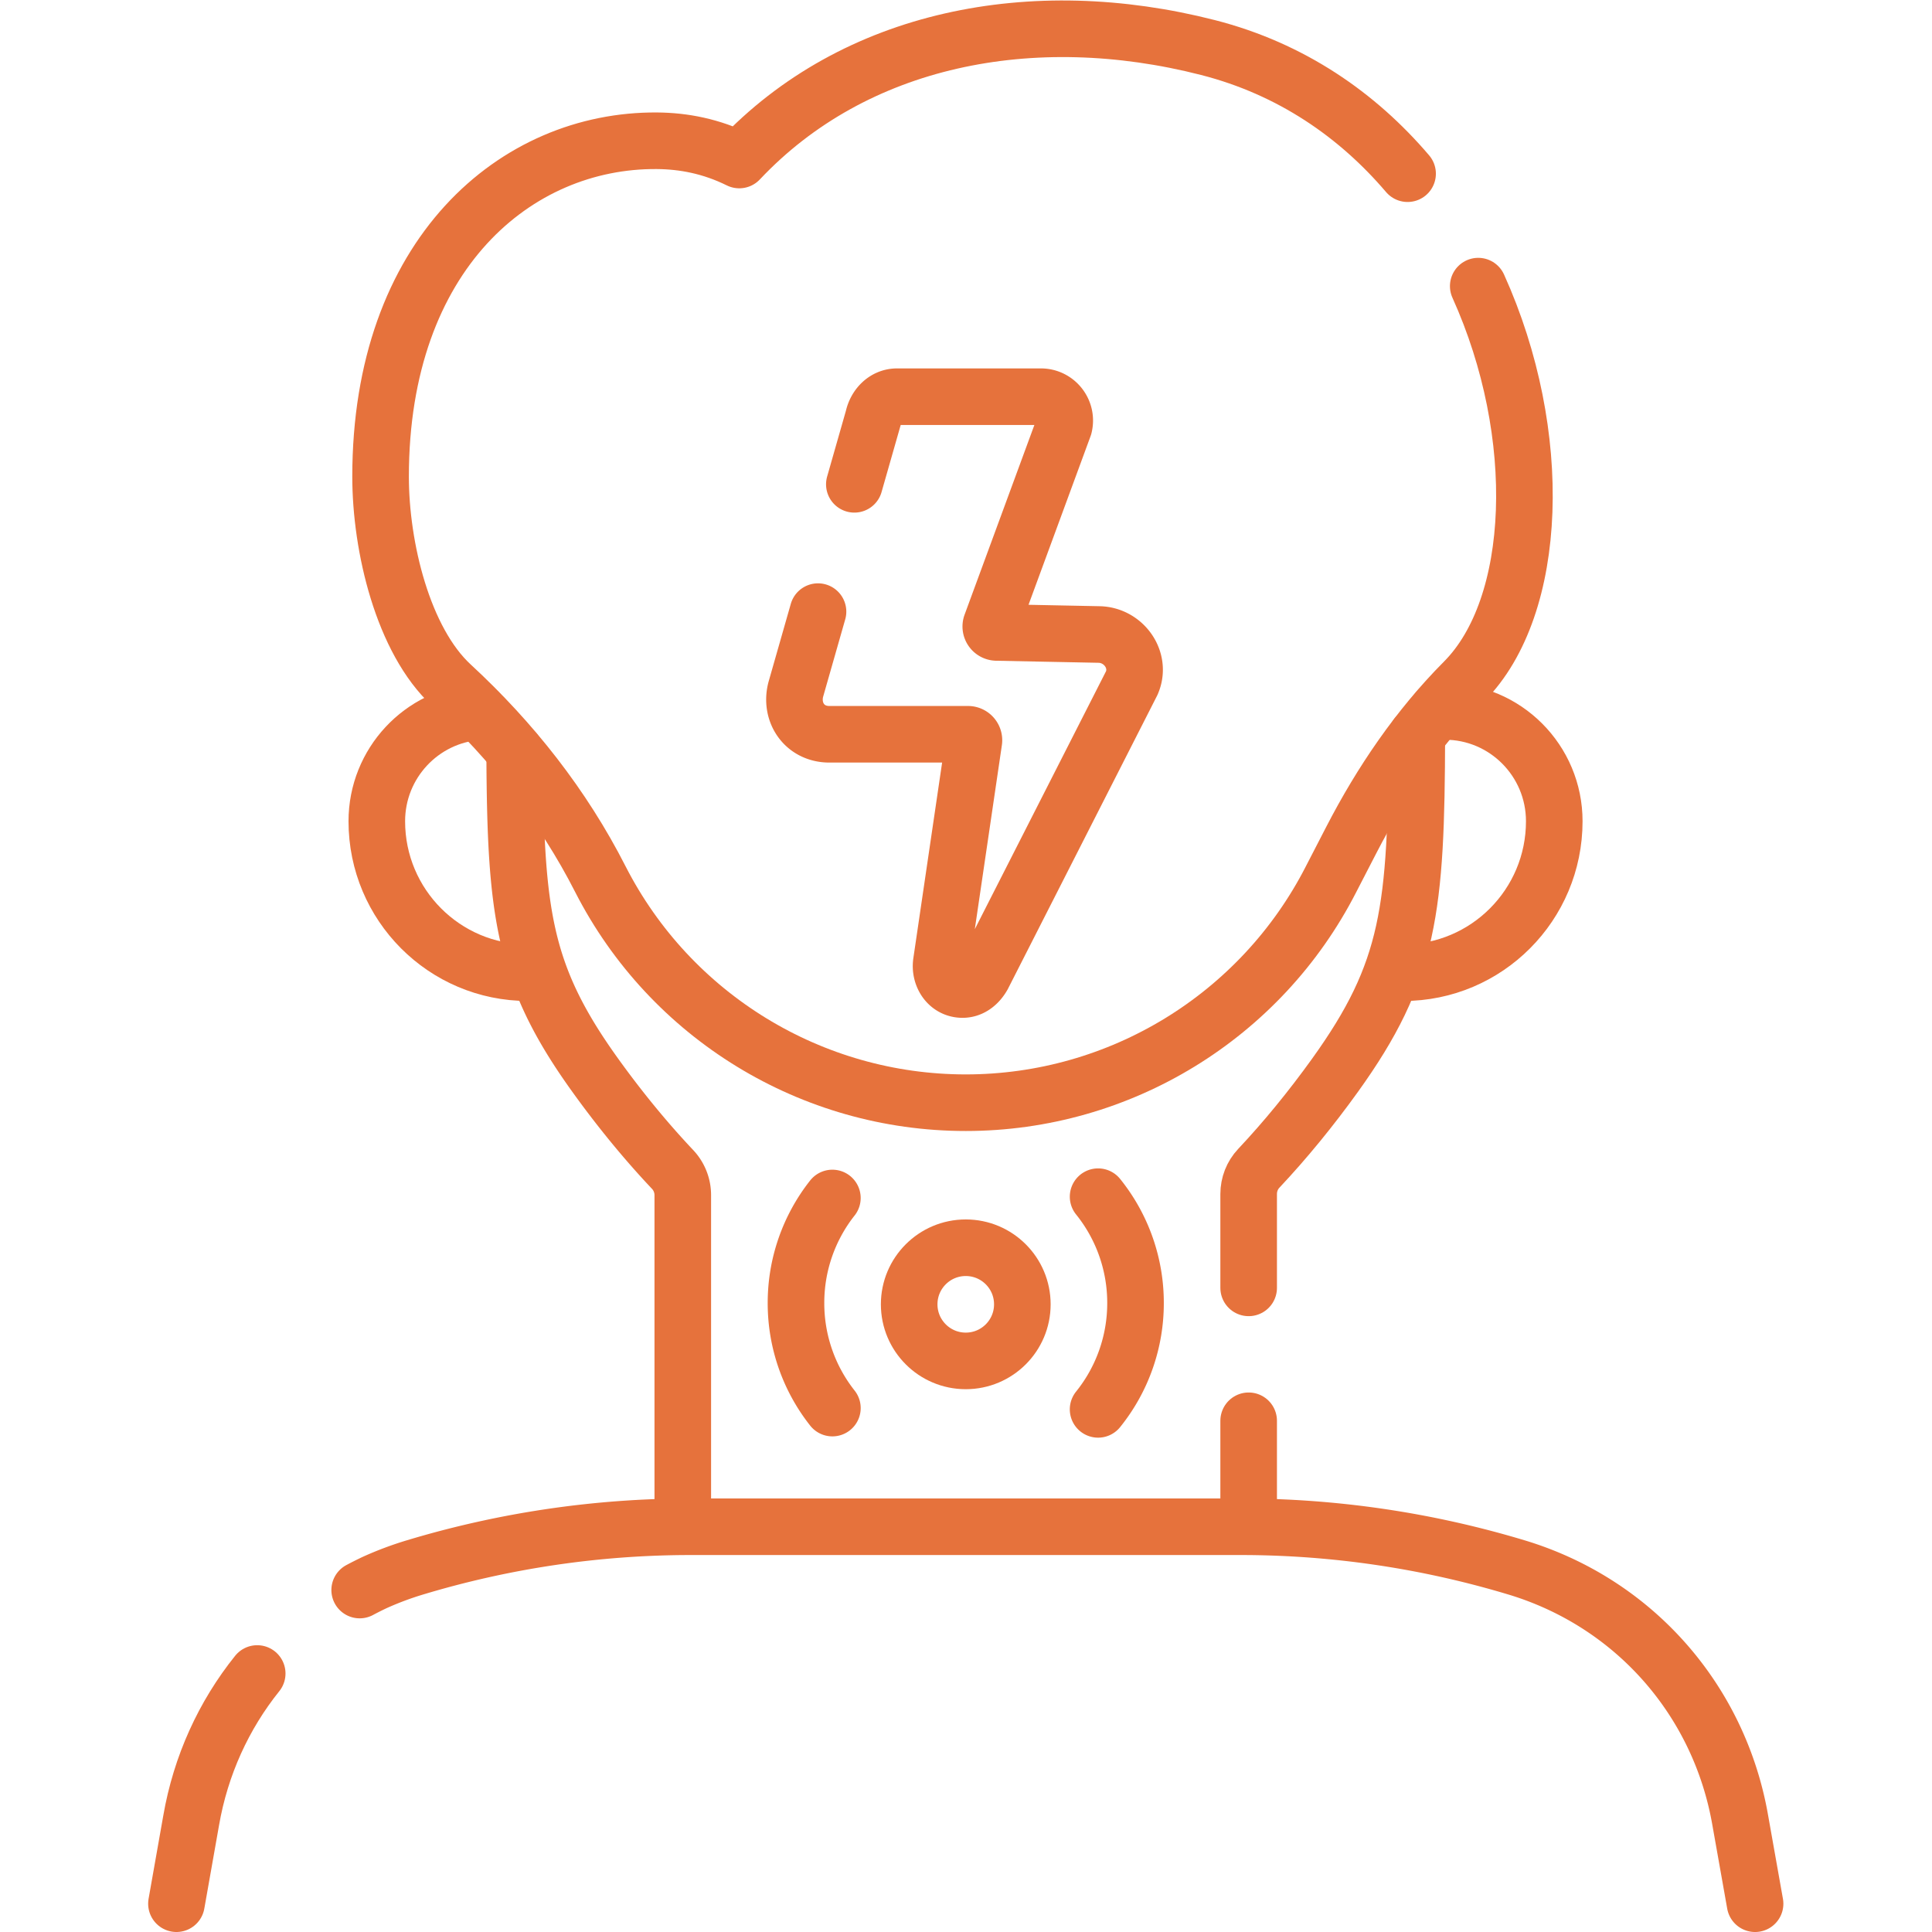
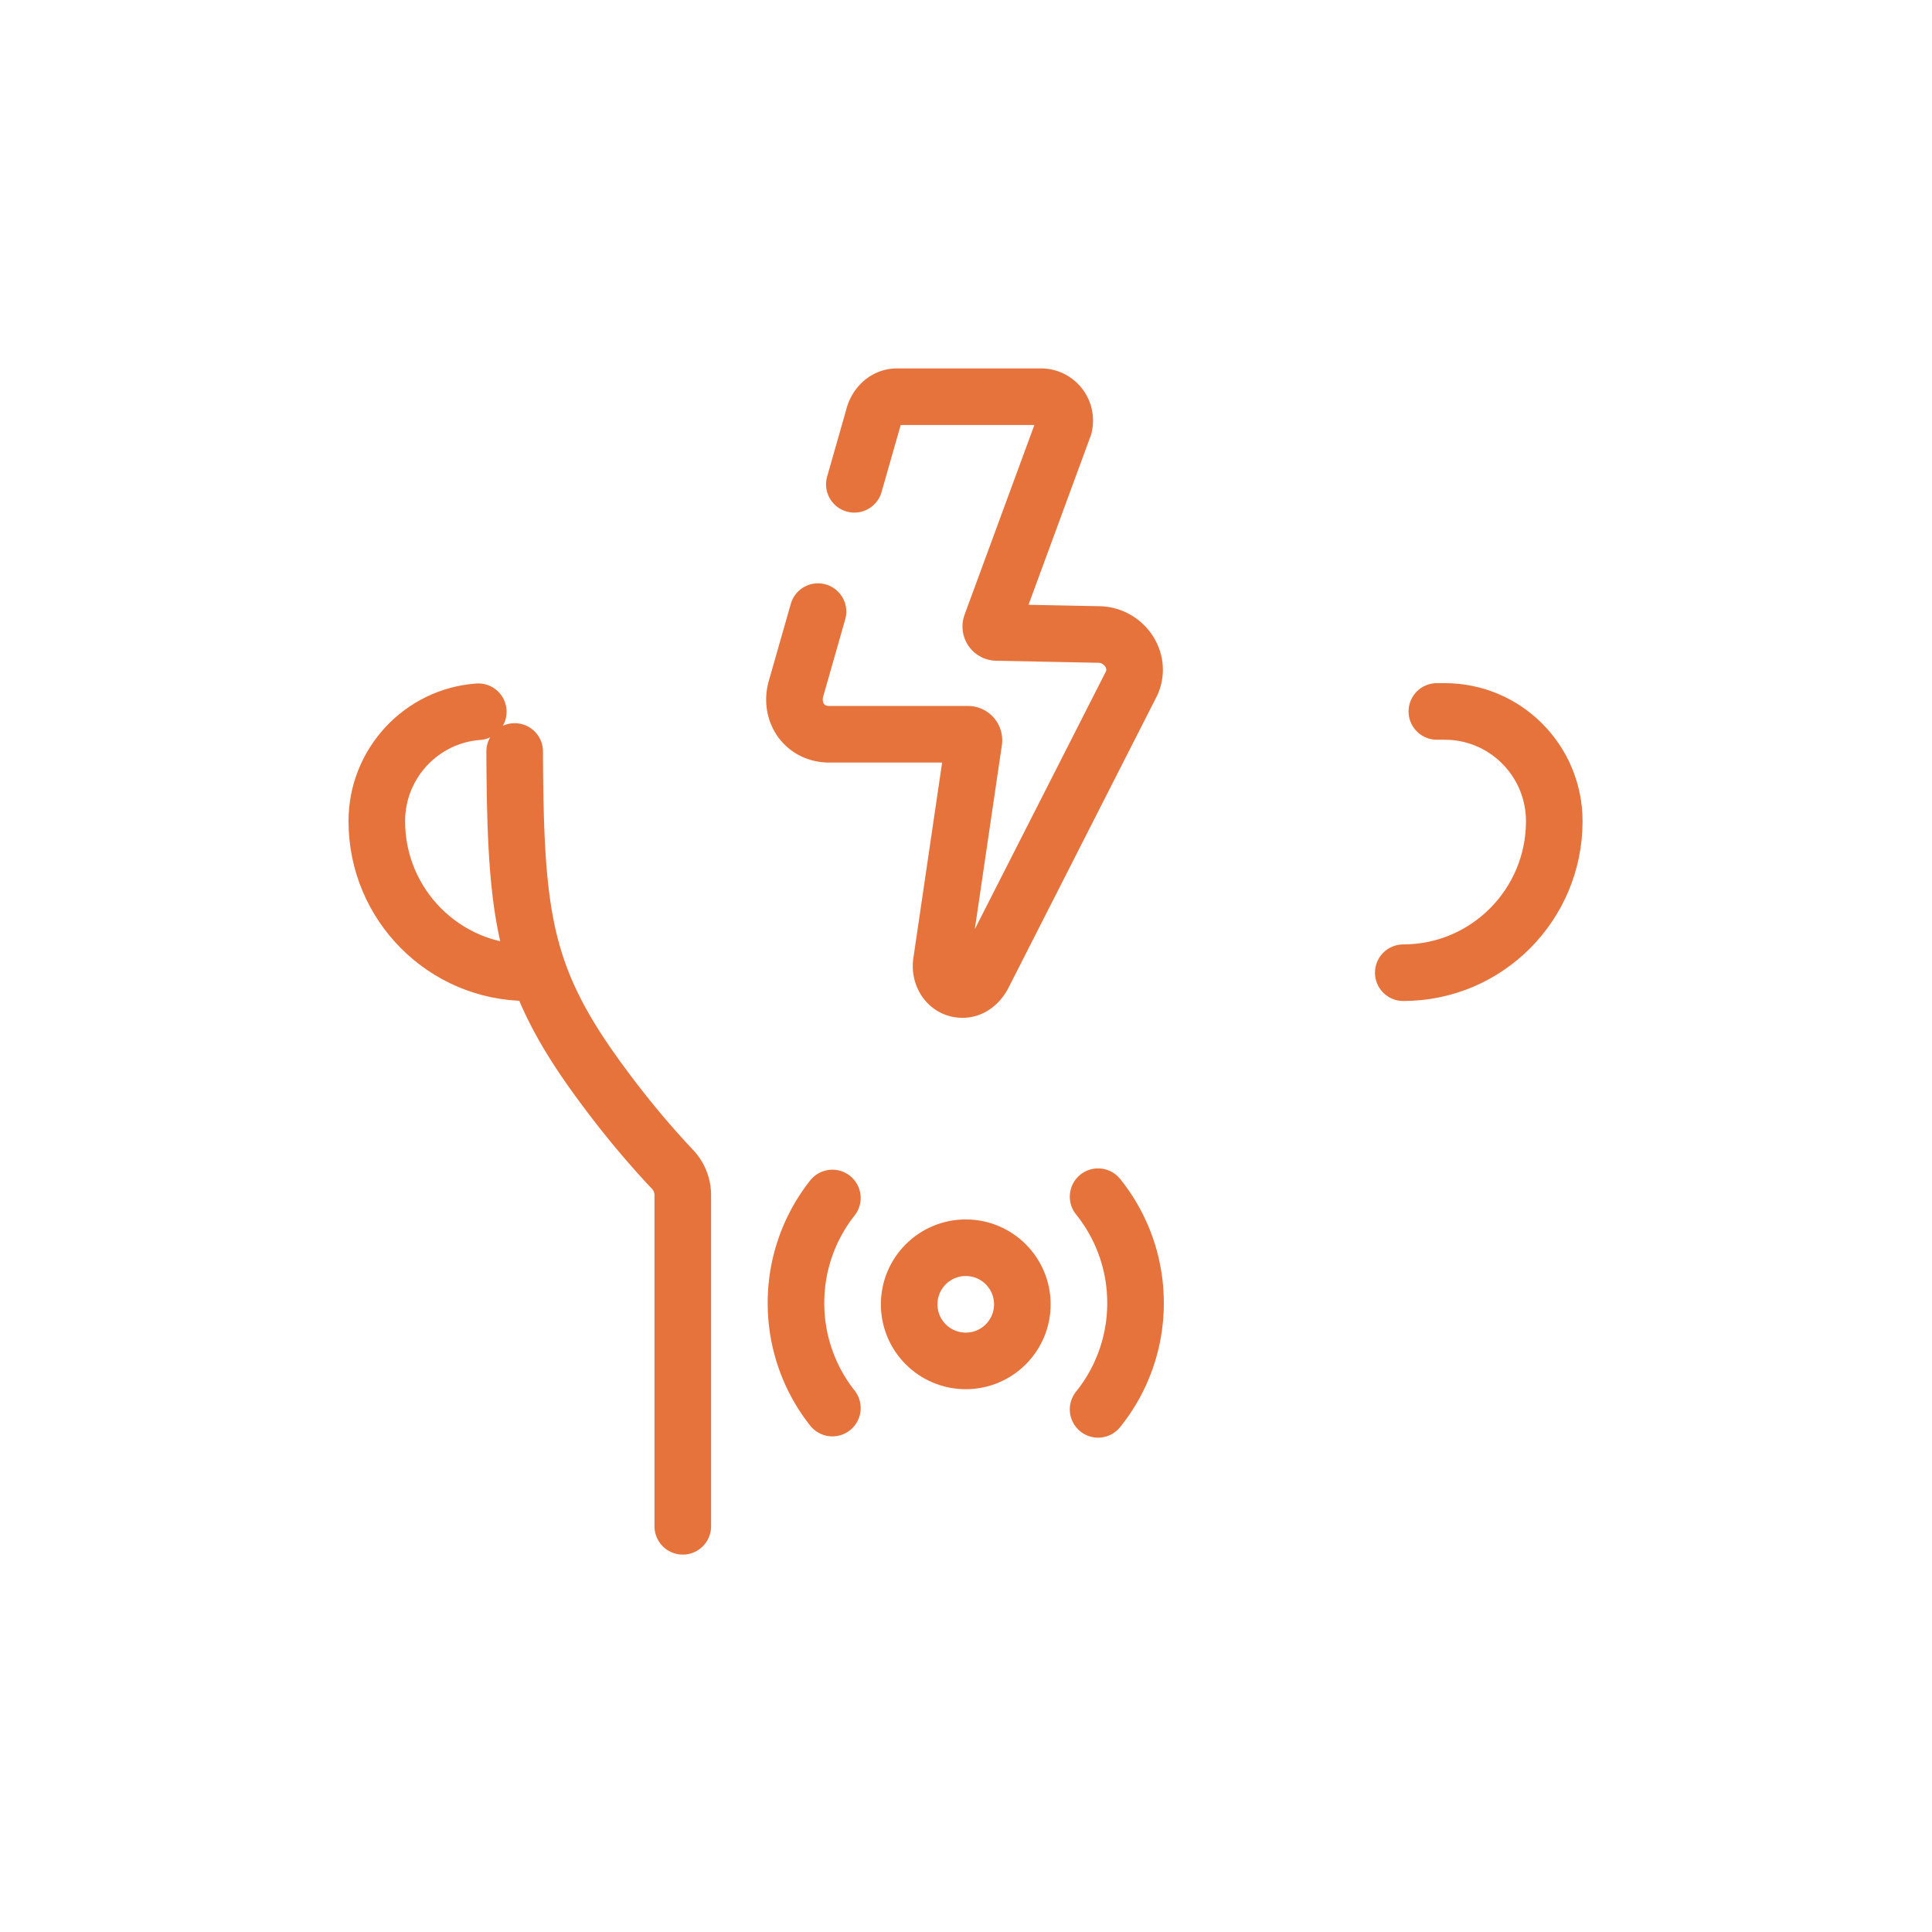
<svg xmlns="http://www.w3.org/2000/svg" version="1.1" width="512" height="512" x="0" y="0" viewBox="0 0 682.667 682.667" style="enable-background:new 0 0 512 512" class="">
  <g>
    <defs>
      <clipPath id="a" clipPathUnits="userSpaceOnUse">
        <path d="M0 512h512V0H0Z" fill="#e6723c" opacity="1" data-original="#000000" class="" />
      </clipPath>
    </defs>
    <g clip-path="url(#a)" transform="matrix(1.333 0 0 -1.333 0 682.667)">
      <path d="M0 0c-22.106 0-40.027 17.975-40.027 40.147 0 15.361 11.862 27.942 26.9 29.031" style="stroke-width:15;stroke-linecap:round;stroke-linejoin:round;stroke-miterlimit:10;stroke-dasharray:none;stroke-opacity:1" transform="translate(139.91 254.29)" fill="none" stroke="#e6723c" stroke-width="15" stroke-linecap="round" stroke-linejoin="round" stroke-miterlimit="10" stroke-dasharray="none" stroke-opacity="" data-original="#000000" opacity="1" />
      <path d="M0 0h2.102c16.027 0 29.02-13.031 29.02-29.106 0-22.173-17.921-40.148-40.028-40.148" style="stroke-width:15;stroke-linecap:round;stroke-linejoin:round;stroke-miterlimit:10;stroke-dasharray:none;stroke-opacity:1" transform="translate(380.878 323.543)" fill="none" stroke="#e6723c" stroke-width="15" stroke-linecap="round" stroke-linejoin="round" stroke-miterlimit="10" stroke-dasharray="none" stroke-opacity="" data-original="#000000" opacity="1" />
-       <path d="M0 0c-8.859-11.037-14.979-24.348-17.512-38.977l-3.896-22.046" style="stroke-width:15;stroke-linecap:round;stroke-linejoin:round;stroke-miterlimit:10;stroke-dasharray:none;stroke-opacity:1" transform="translate(68.18 68.523)" fill="none" stroke="#e6723c" stroke-width="15" stroke-linecap="round" stroke-linejoin="round" stroke-miterlimit="10" stroke-dasharray="none" stroke-opacity="" data-original="#000000" opacity="1" />
-       <path d="m0 0-3.916 22.047c-5.544 32.017-28.27 57.722-59.291 67.086a253.387 253.387 0 0 1-73.163 10.792h-145.734a253.388 253.388 0 0 1-73.164-10.792 86.507 86.507 0 0 1-10.697-4.016 92.932 92.932 0 0 1-3.919-1.97" style="stroke-width:15;stroke-linecap:round;stroke-linejoin:round;stroke-miterlimit:10;stroke-dasharray:none;stroke-opacity:1" transform="translate(465.228 7.5)" fill="none" stroke="#e6723c" stroke-width="15" stroke-linecap="round" stroke-linejoin="round" stroke-miterlimit="10" stroke-dasharray="none" stroke-opacity="" data-original="#000000" opacity="1" />
-       <path d="M0 0v24.877c0 2.524.945 4.964 2.675 6.803 7.031 7.477 13.807 15.758 20.227 24.685 19.793 27.526 21.557 44.025 21.673 89.945" style="stroke-width:15;stroke-linecap:round;stroke-linejoin:round;stroke-miterlimit:10;stroke-dasharray:none;stroke-opacity:1" transform="translate(330.99 170.745)" fill="none" stroke="#e6723c" stroke-width="15" stroke-linecap="round" stroke-linejoin="round" stroke-miterlimit="10" stroke-dasharray="none" stroke-opacity="" data-original="#000000" opacity="1" />
-       <path d="M0 0v28.042" style="stroke-width:15;stroke-linecap:round;stroke-linejoin:round;stroke-miterlimit:10;stroke-dasharray:none;stroke-opacity:1" transform="translate(330.99 107.469)" fill="none" stroke="#e6723c" stroke-width="15" stroke-linecap="round" stroke-linejoin="round" stroke-miterlimit="10" stroke-dasharray="none" stroke-opacity="" data-original="#000000" opacity="1" />
      <path d="M0 0c.187-42.81 2.17-59.131 21.358-85.815 6.509-9.051 13.384-17.434 20.52-24.992a9.92 9.92 0 0 0 2.686-6.816v-87.76" style="stroke-width:15;stroke-linecap:round;stroke-linejoin:round;stroke-miterlimit:10;stroke-dasharray:none;stroke-opacity:1" transform="translate(136.426 312.926)" fill="none" stroke="#e6723c" stroke-width="15" stroke-linecap="round" stroke-linejoin="round" stroke-miterlimit="10" stroke-dasharray="none" stroke-opacity="" data-original="#000000" opacity="1" />
-       <path d="M0 0c17.742-39.259 15.954-84.995-3.728-104.777-12.18-12.244-21.975-26.648-29.896-41.992l-5.399-10.459c-18.589-36.351-55.989-59.227-96.832-59.227-40.844 0-78.244 22.876-96.832 59.227-9.88 19.422-23.451 36.642-39.468 51.42-12.893 11.896-18.807 36.714-18.807 55.298 0 59.063 35.947 89.328 73.255 89.044 7.05-.055 14.385-1.423 21.827-5.103 30.549 32.43 77.711 41.722 124.251 29.811 22.078-5.65 39.657-17.888 52.902-33.437" style="stroke-width:15;stroke-linecap:round;stroke-linejoin:round;stroke-miterlimit:10;stroke-dasharray:none;stroke-opacity:1" transform="translate(391.846 436.281)" fill="none" stroke="#e6723c" stroke-width="15" stroke-linecap="round" stroke-linejoin="round" stroke-miterlimit="10" stroke-dasharray="none" stroke-opacity="" data-original="#000000" opacity="1" />
      <path d="M0 0c0 8.284-6.716 15-15 15-8.284 0-15-6.716-15-15 0-8.284 6.716-15 15-15C-6.716-15 0-8.284 0 0z" style="stroke-width:15;stroke-linecap:round;stroke-linejoin:round;stroke-miterlimit:10;stroke-dasharray:none;stroke-opacity:1" transform="translate(271 166.383)" fill="none" stroke="#e6723c" stroke-width="15" stroke-linecap="round" stroke-linejoin="round" stroke-miterlimit="10" stroke-dasharray="none" stroke-opacity="" data-original="#000000" opacity="1" />
      <path d="M0 0a44.812 44.812 0 0 1 9.92 28.187A44.817 44.817 0 0 1 .002 56.373" style="stroke-width:15;stroke-linecap:round;stroke-linejoin:round;stroke-miterlimit:10;stroke-dasharray:none;stroke-opacity:1" transform="translate(291.08 138.54)" fill="none" stroke="#e6723c" stroke-width="15" stroke-linecap="round" stroke-linejoin="round" stroke-miterlimit="10" stroke-dasharray="none" stroke-opacity="" data-original="#000000" opacity="1" />
      <path d="M0 0a44.81 44.81 0 0 1-9.645-27.842A44.815 44.815 0 0 1 .003-55.688" style="stroke-width:15;stroke-linecap:round;stroke-linejoin:round;stroke-miterlimit:10;stroke-dasharray:none;stroke-opacity:1" transform="translate(220.644 194.568)" fill="none" stroke="#e6723c" stroke-width="15" stroke-linecap="round" stroke-linejoin="round" stroke-miterlimit="10" stroke-dasharray="none" stroke-opacity="" data-original="#000000" opacity="1" />
      <path d="m0 0-5.886-20.616C-7.463-26.63-3.631-32.51 3.009-32.51h36.744a1.58 1.58 0 0 0 1.564-1.811l-8.604-58.504a7.317 7.317 0 0 1-.069-1.73c.283-3.098 2.479-5.619 5.677-5.619 2.355 0 4.211 1.581 5.357 3.61l39.477 77.599c2.695 6.059-2.102 12.805-8.704 12.904l-27.101.542a1.581 1.581 0 0 0-1.453 2.126l19.314 52.495c1.007 3.994-2.013 7.869-6.132 7.869H20.951c-3.201 0-5.611-2.53-6.279-5.571L9.634 33.751" style="stroke-width:15;stroke-linecap:round;stroke-linejoin:round;stroke-miterlimit:10;stroke-dasharray:none;stroke-opacity:1" transform="translate(216.834 350)" fill="none" stroke="#e6723c" stroke-width="15" stroke-linecap="round" stroke-linejoin="round" stroke-miterlimit="10" stroke-dasharray="none" stroke-opacity="" data-original="#000000" opacity="1" />
    </g>
  </g>
</svg>